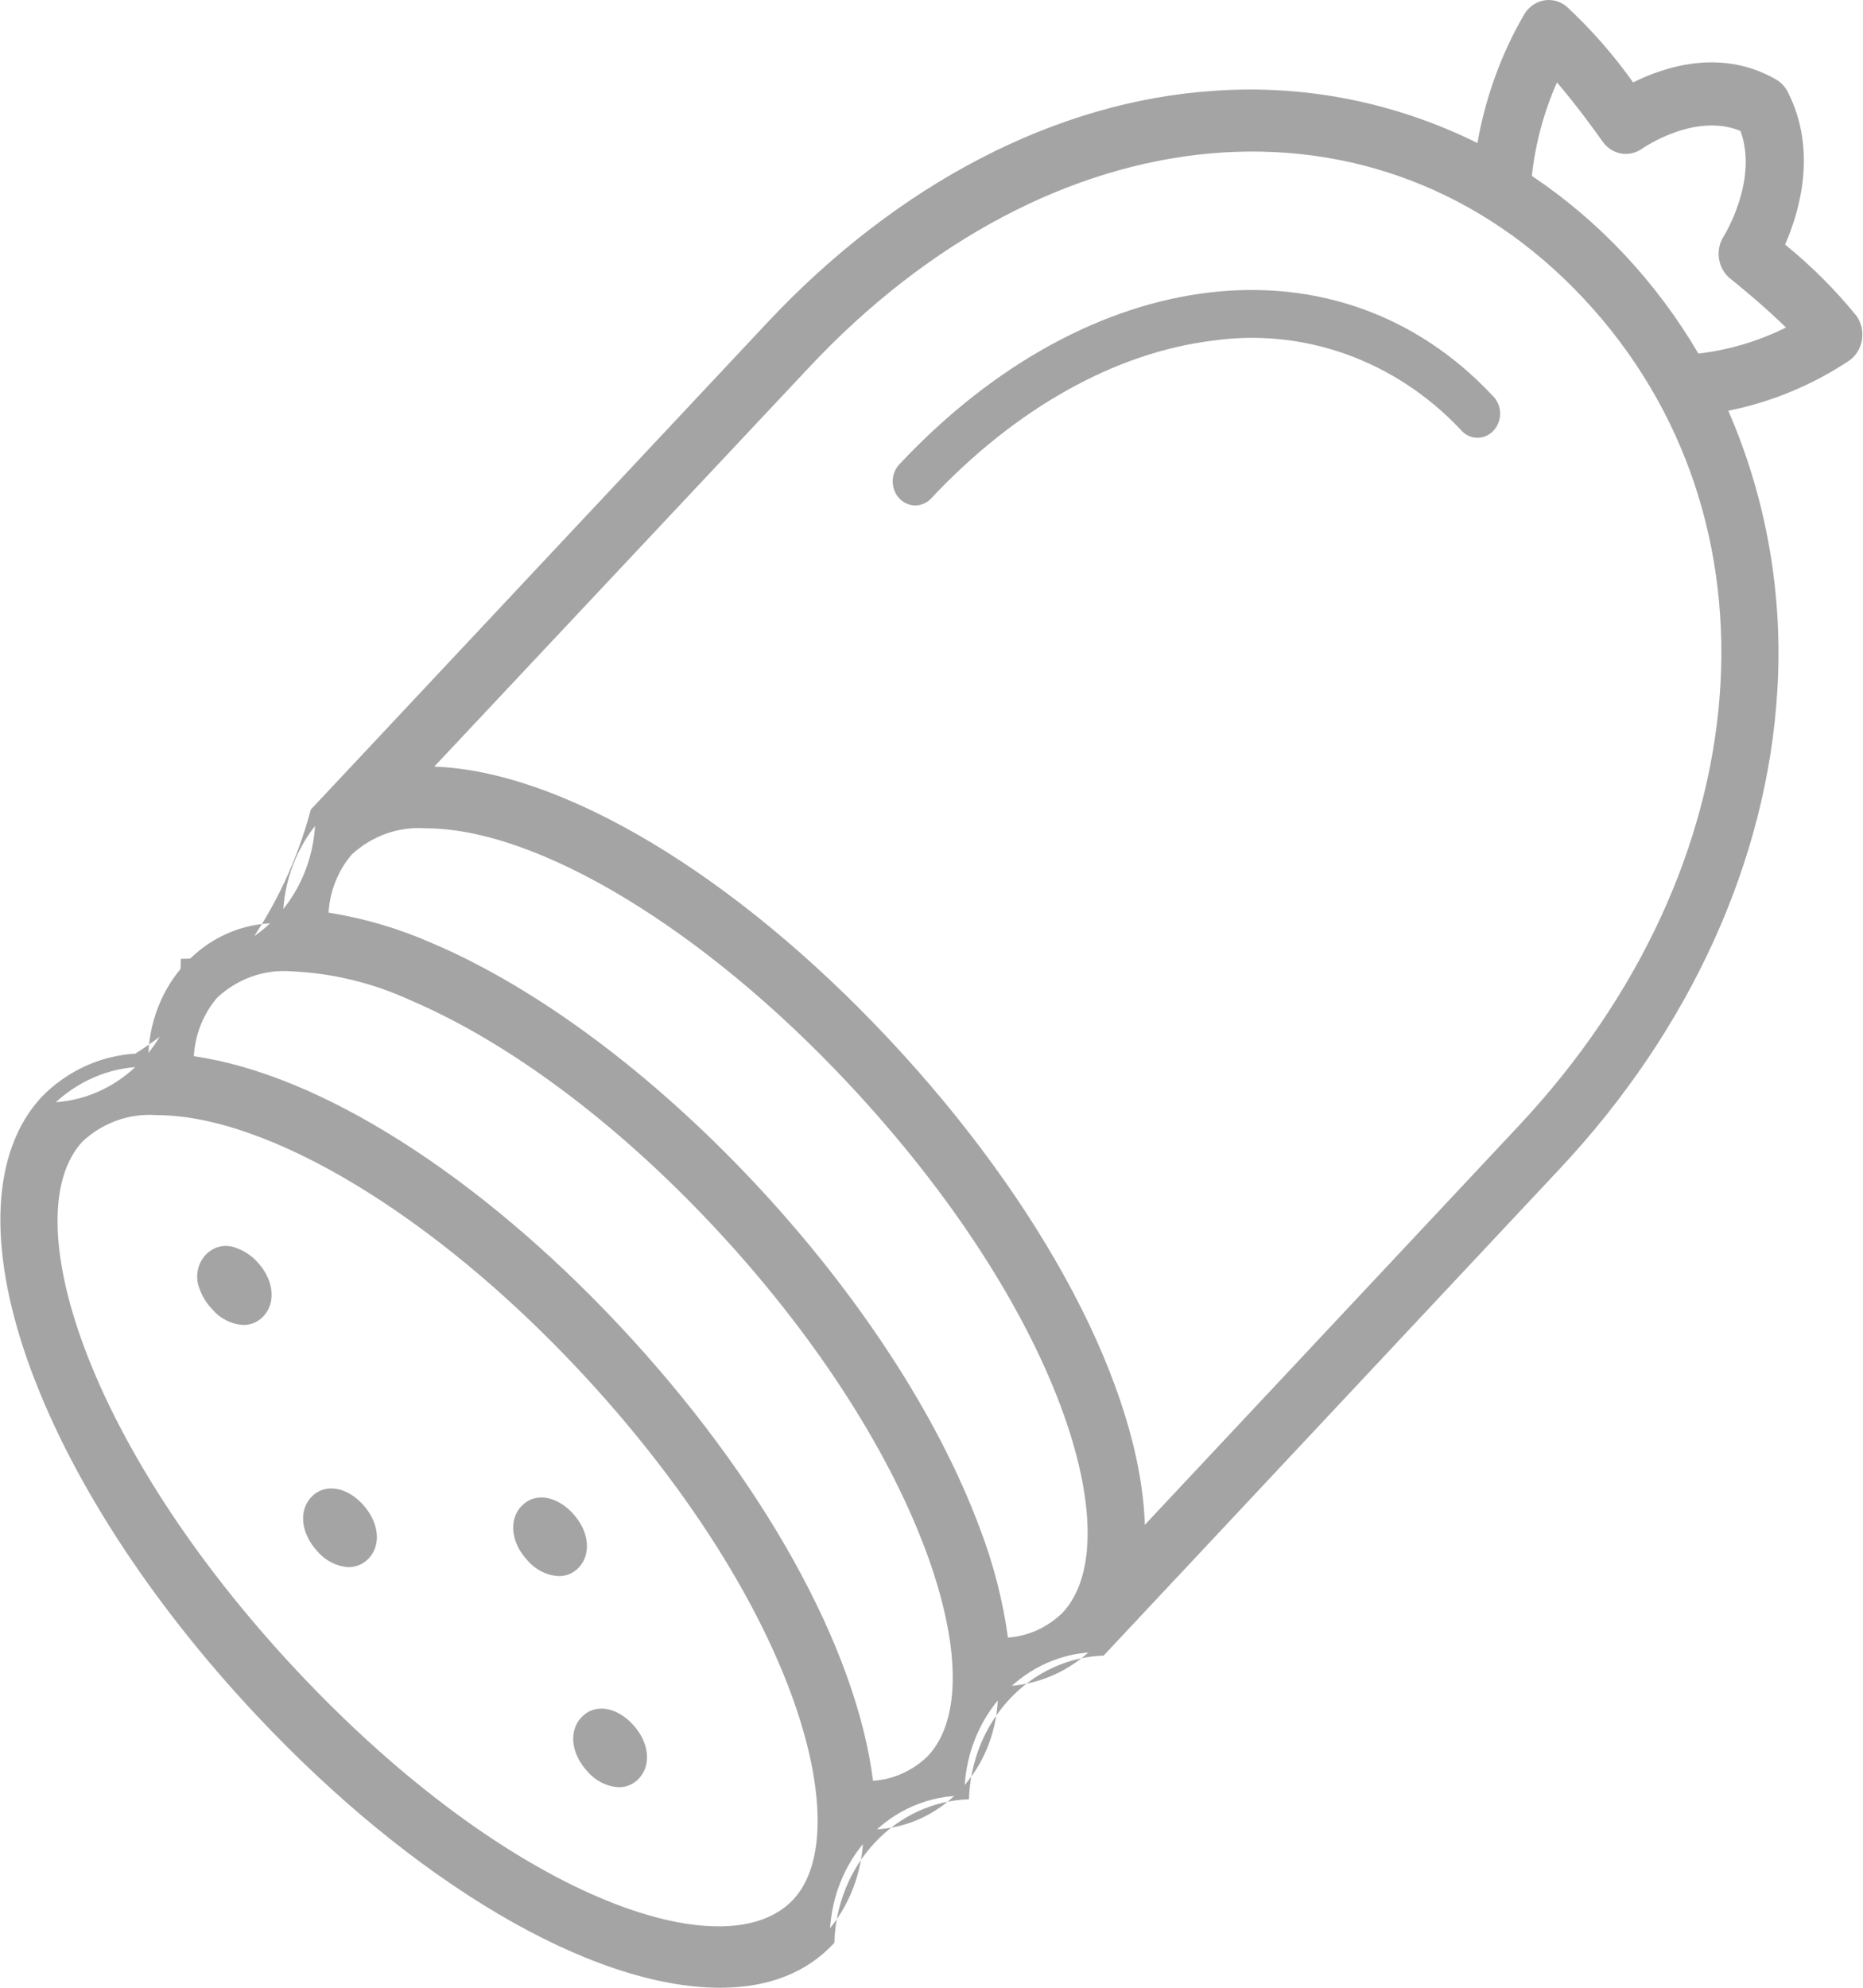
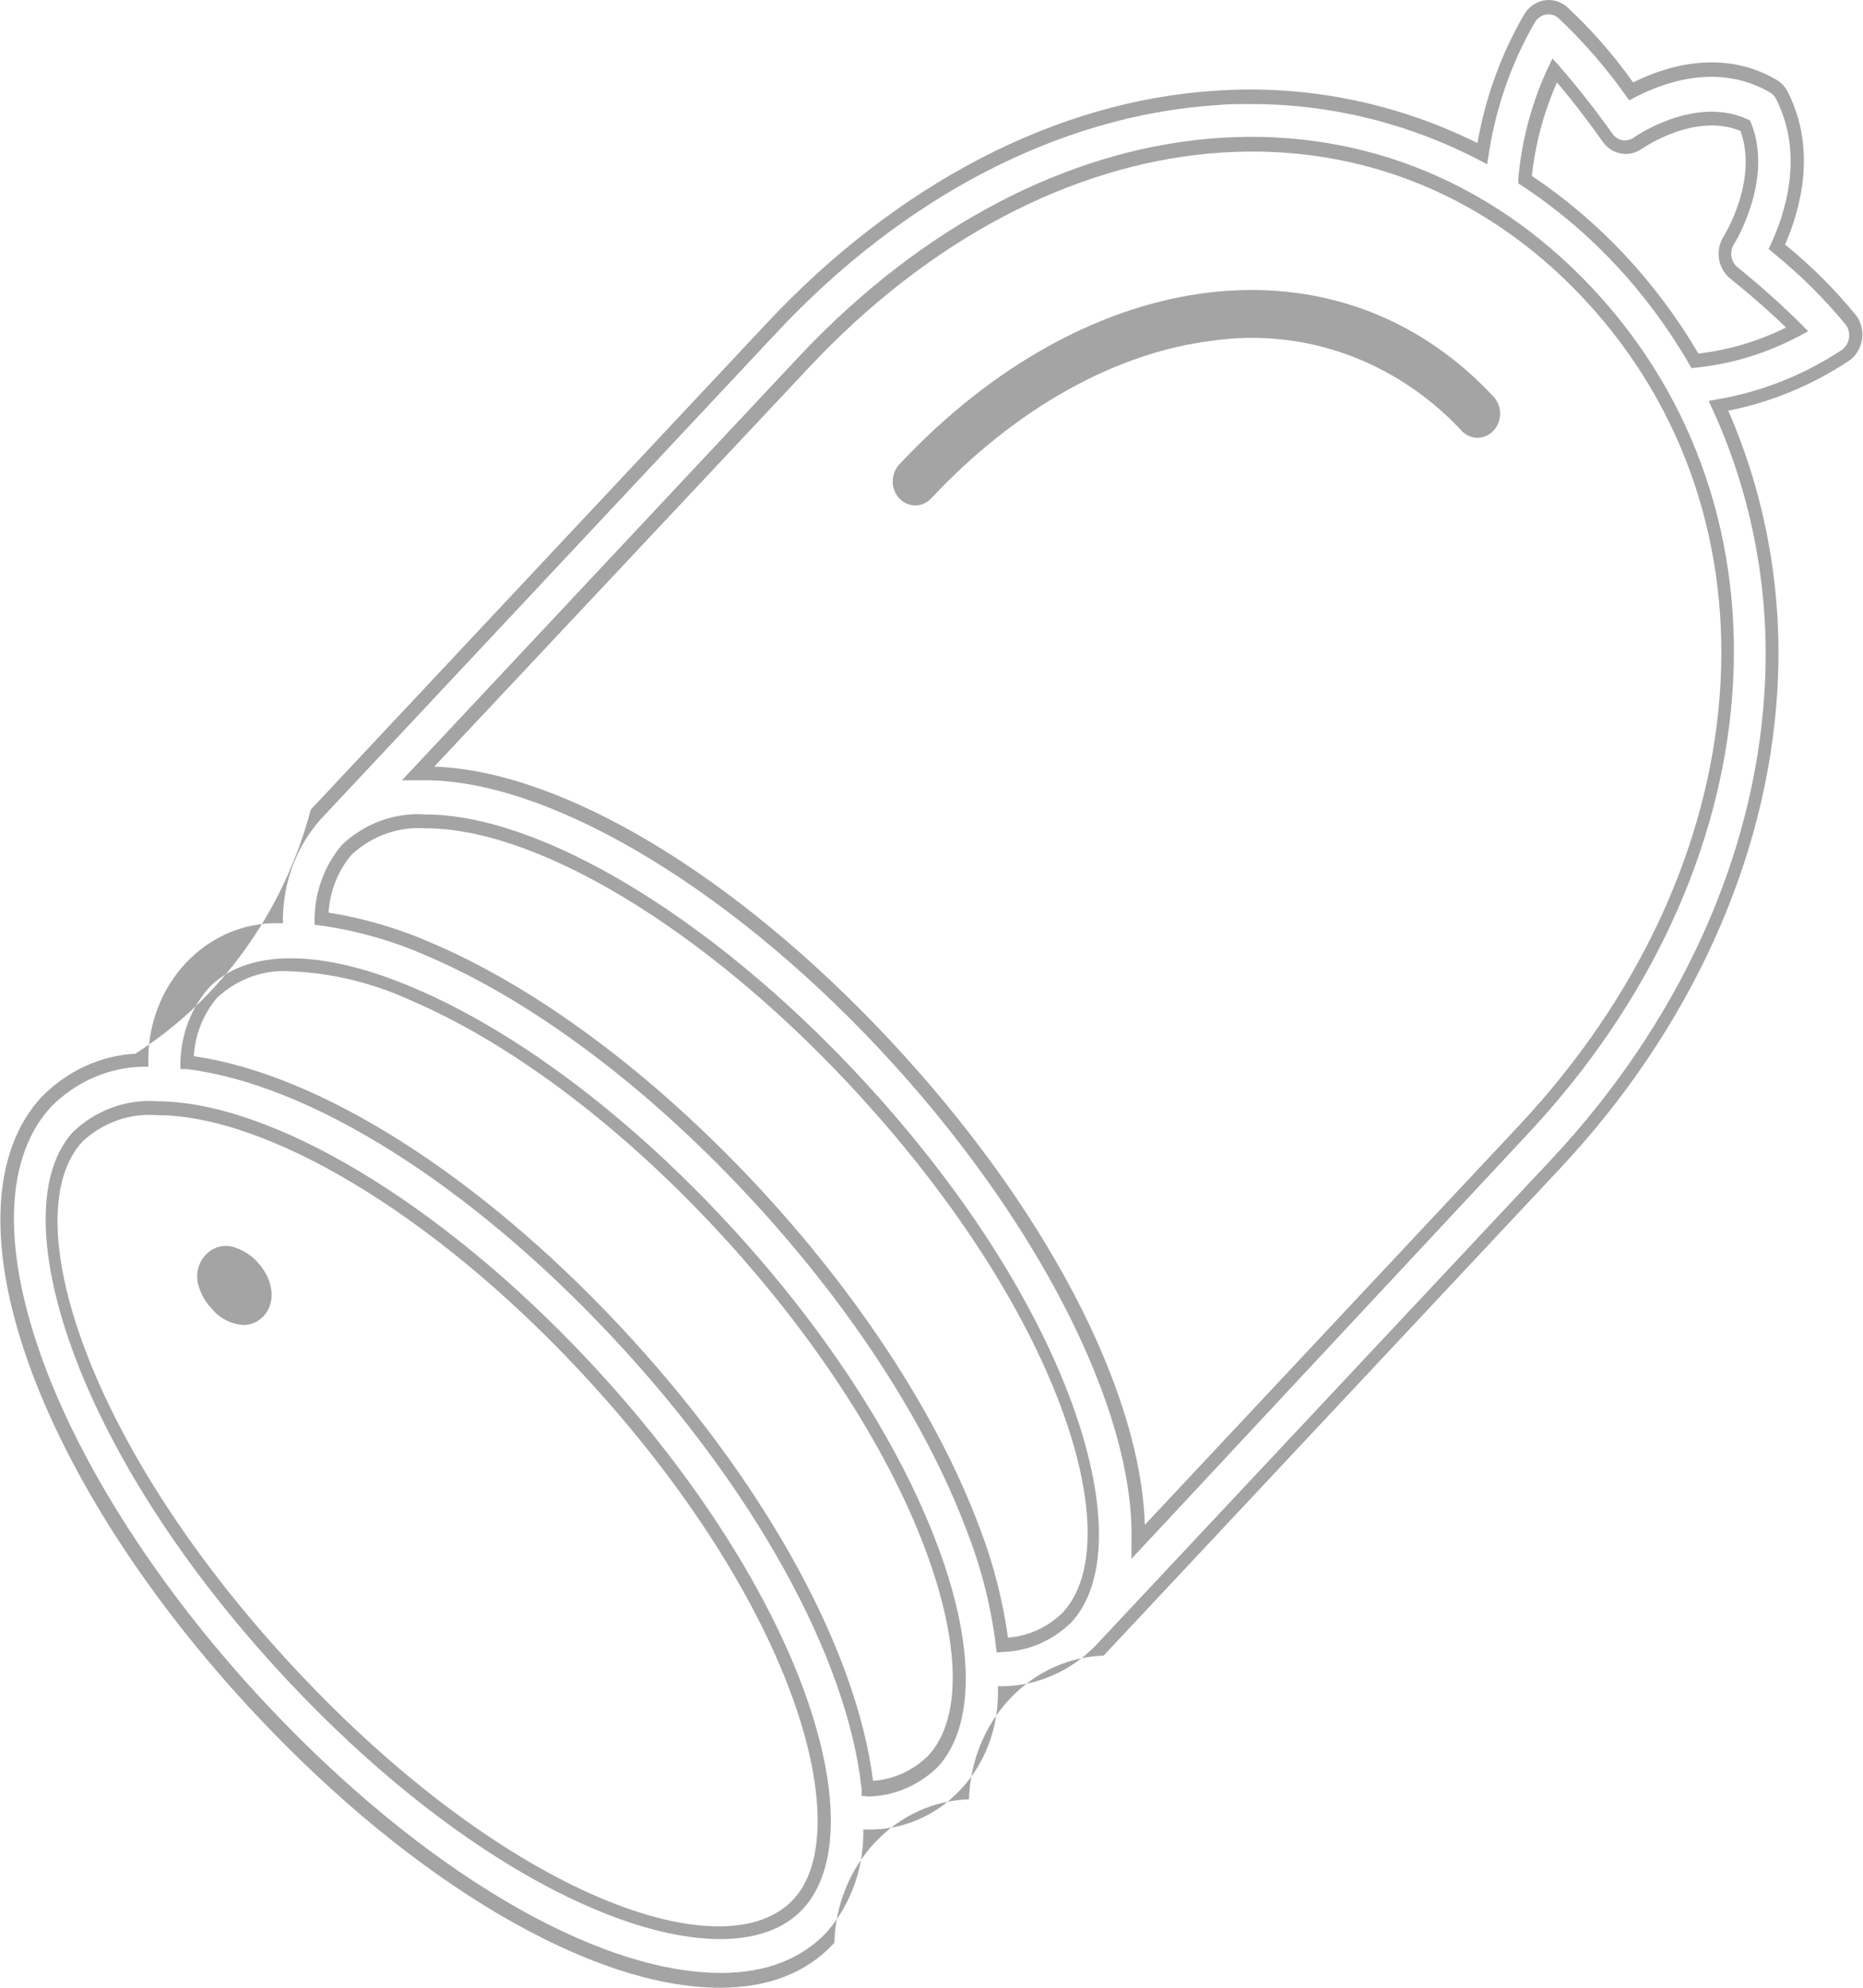
<svg xmlns="http://www.w3.org/2000/svg" width="45" height="48" viewBox="0 0 45 48">
  <style>.icone-weber{fill:#A4A4A4}</style>
  <path class="icone-weber" d="M21.722 11.214C21.62 11.323 21.563 11.471 21.563 11.625C21.563 11.778 21.62 11.926 21.722 12.035C21.824 12.144 21.963 12.205 22.107 12.205C22.251 12.205 22.39 12.144 22.492 12.035C24.523 9.868 26.937 8.515 29.285 8.227C30.371 8.07 31.476 8.182 32.515 8.553C33.554 8.925 34.498 9.547 35.276 10.37C35.325 10.431 35.385 10.48 35.453 10.514C35.52 10.549 35.593 10.568 35.668 10.571C35.743 10.574 35.818 10.56 35.888 10.531C35.957 10.502 36.02 10.458 36.074 10.401C36.127 10.345 36.168 10.277 36.196 10.203C36.224 10.129 36.236 10.05 36.234 9.97C36.232 9.89 36.214 9.811 36.182 9.739C36.15 9.667 36.104 9.603 36.048 9.55C32.35 5.605 26.325 6.305 21.722 11.214Z" />
-   <path class="icone-weber" d="M44.716 7.741C44.177 7.086 43.577 6.491 42.923 5.966C43.269 5.22 43.765 3.733 43.046 2.316C42.996 2.216 42.92 2.135 42.826 2.082C41.501 1.315 40.104 1.84 39.404 2.212C38.913 1.515 38.355 0.875 37.74 0.3C37.679 0.25 37.61 0.215 37.535 0.196C37.461 0.177 37.384 0.175 37.309 0.19C37.233 0.204 37.162 0.236 37.099 0.282C37.036 0.328 36.983 0.388 36.943 0.457C36.365 1.453 35.979 2.56 35.806 3.716C33.803 2.674 31.578 2.212 29.355 2.376C25.562 2.634 21.754 4.603 18.639 7.929L7.617 19.688C7.62 20.144 7.539 20.596 7.377 21.019C7.215 21.441 6.976 21.825 6.673 22.147C6.371 22.47 6.011 22.725 5.615 22.898C5.219 23.071 4.795 23.158 4.367 23.154C4.37 23.61 4.288 24.063 4.126 24.485C3.963 24.907 3.724 25.291 3.421 25.614C3.119 25.937 2.759 26.192 2.363 26.366C1.967 26.539 1.543 26.626 1.115 26.623C-1.29 29.189 0.986 35.629 6.292 41.292C10.169 45.425 14.436 47.836 17.39 47.836C17.872 47.866 18.356 47.792 18.811 47.62C19.267 47.447 19.686 47.179 20.043 46.831C20.039 46.374 20.12 45.921 20.282 45.498C20.444 45.075 20.683 44.691 20.986 44.368C21.289 44.045 21.649 43.789 22.046 43.617C22.442 43.444 22.867 43.357 23.295 43.362C23.292 42.906 23.374 42.454 23.537 42.032C23.699 41.61 23.938 41.226 24.241 40.904C24.543 40.581 24.902 40.326 25.298 40.153C25.693 39.98 26.117 39.892 26.545 39.895L37.568 28.137C40.685 24.815 42.531 20.769 42.773 16.707C42.927 14.335 42.494 11.961 41.517 9.825C42.6 9.64 43.639 9.228 44.572 8.612C44.637 8.569 44.693 8.513 44.736 8.445C44.779 8.378 44.809 8.302 44.823 8.222C44.837 8.142 44.835 8.059 44.817 7.98C44.799 7.901 44.766 7.826 44.719 7.762L44.716 7.741ZM19.286 45.991C17.588 47.799 12.276 46.014 7.077 40.465C1.878 34.916 0.201 29.252 1.896 27.44C2.417 26.961 3.094 26.721 3.78 26.771C6.235 26.771 10.197 28.817 14.093 32.976C19.296 38.512 20.969 44.179 19.274 45.991H19.286ZM22.535 42.521C22.105 42.939 21.548 43.177 20.966 43.191C20.633 40.096 18.454 35.947 14.881 32.139C11.309 28.331 7.428 26 4.521 25.645C4.534 25.025 4.757 24.43 5.149 23.971C5.669 23.49 6.346 23.249 7.033 23.301C8.045 23.34 9.042 23.581 9.971 24.011C12.354 25.016 14.976 26.978 17.349 29.51C19.723 32.042 21.553 34.839 22.504 37.38C23.383 39.721 23.39 41.597 22.523 42.521H22.535ZM18.14 28.676C15.666 26.034 12.916 23.988 10.395 22.916C9.562 22.548 8.687 22.298 7.792 22.172C7.804 21.551 8.027 20.956 8.42 20.498C8.94 20.017 9.618 19.777 10.304 19.828C12.759 19.828 16.721 21.874 20.62 26.03C25.82 31.58 27.496 37.246 25.797 39.055C25.368 39.474 24.81 39.712 24.228 39.725C24.11 38.771 23.876 37.837 23.531 36.948C22.51 34.249 20.583 31.315 18.115 28.67L18.14 28.676ZM36.823 27.297L27.49 37.216C27.571 34.058 25.292 29.416 21.358 25.207C17.424 20.997 13.06 18.579 10.1 18.666L19.399 8.746C25.342 2.41 33.31 1.713 38.349 7.072C43.388 12.43 42.738 20.967 36.798 27.297H36.823ZM40.964 8.706C39.936 6.925 38.531 5.426 36.861 4.329C36.943 3.41 37.185 2.515 37.574 1.69C38.026 2.206 38.451 2.748 38.848 3.314C38.933 3.433 39.057 3.514 39.196 3.539C39.334 3.564 39.476 3.531 39.593 3.448C39.593 3.448 40.977 2.467 42.186 3.026C42.71 4.315 41.8 5.776 41.79 5.789C41.711 5.914 41.68 6.066 41.703 6.214C41.727 6.363 41.803 6.496 41.916 6.586C42.446 7.01 42.954 7.464 43.438 7.946C42.657 8.364 41.81 8.622 40.939 8.706H40.964Z" />
  <path class="icone-weber" d="M17.39 48C14.288 48 9.993 45.471 6.182 41.406C3.598 38.653 1.639 35.615 0.666 32.852C-0.307 30.089 -0.204 27.792 1.005 26.489C1.618 25.863 2.421 25.492 3.269 25.444C5.335 24.129 6.852 22.02 7.507 19.55L18.53 7.795C21.669 4.446 25.512 2.436 29.345 2.192C31.525 2.038 33.706 2.472 35.687 3.454C35.879 2.357 36.26 1.306 36.811 0.357C36.862 0.268 36.931 0.191 37.012 0.132C37.092 0.073 37.184 0.032 37.28 0.013C37.377 -0.006 37.476 -0.004 37.571 0.02C37.667 0.044 37.756 0.089 37.834 0.152C38.43 0.704 38.971 1.32 39.448 1.991C40.217 1.606 41.586 1.16 42.902 1.921C43.021 1.99 43.119 2.094 43.184 2.222C43.897 3.625 43.476 5.085 43.118 5.906C43.747 6.415 44.324 6.992 44.842 7.627C44.901 7.711 44.943 7.806 44.966 7.908C44.988 8.01 44.991 8.116 44.973 8.219C44.955 8.321 44.917 8.419 44.861 8.505C44.806 8.591 44.734 8.664 44.65 8.719C43.76 9.307 42.775 9.713 41.746 9.918C42.667 12.031 43.075 14.358 42.93 16.683C42.685 20.772 40.823 24.868 37.678 28.221L26.658 39.979C25.804 40.008 24.992 40.382 24.388 41.027C23.783 41.672 23.432 42.538 23.405 43.449C22.551 43.475 21.738 43.848 21.134 44.493C20.529 45.137 20.178 46.004 20.153 46.915C19.49 47.638 18.558 48 17.39 48ZM30.193 2.513C29.917 2.513 29.64 2.513 29.364 2.54C25.597 2.795 21.829 4.747 18.749 8.043L7.73 19.801C7.17 20.438 6.851 21.273 6.835 22.145V22.293H6.697C6.287 22.289 5.881 22.372 5.501 22.537C5.122 22.703 4.777 22.947 4.487 23.256C4.197 23.565 3.968 23.932 3.813 24.337C3.657 24.741 3.579 25.175 3.582 25.612V25.759H3.444C2.627 25.777 1.844 26.117 1.247 26.713C0.132 27.906 0.038 30.036 0.98 32.708C1.922 35.381 3.874 38.425 6.427 41.145C10.194 45.163 14.392 47.642 17.415 47.642C18.498 47.642 19.352 47.307 19.958 46.67C20.519 46.035 20.838 45.199 20.853 44.326V44.179H20.991C21.4 44.183 21.806 44.101 22.186 43.936C22.565 43.771 22.909 43.528 23.199 43.219C23.489 42.911 23.719 42.544 23.874 42.14C24.03 41.736 24.108 41.303 24.105 40.867V40.719H24.244C25.062 40.701 25.845 40.36 26.441 39.761L37.464 28.006C40.553 24.711 42.384 20.689 42.622 16.683C42.767 14.339 42.334 11.995 41.366 9.885L41.272 9.68L41.483 9.643C42.546 9.462 43.565 9.058 44.481 8.455C44.527 8.424 44.567 8.383 44.597 8.336C44.628 8.288 44.649 8.234 44.66 8.177C44.67 8.118 44.669 8.058 44.656 8C44.643 7.943 44.619 7.889 44.584 7.842C44.053 7.198 43.462 6.614 42.82 6.097L42.719 6.013L42.776 5.893C43.115 5.162 43.586 3.739 42.902 2.393C42.867 2.323 42.813 2.265 42.748 2.229C41.492 1.499 40.151 2.001 39.467 2.363L39.354 2.423L39.276 2.316C38.791 1.631 38.243 1.001 37.64 0.434C37.597 0.398 37.547 0.372 37.494 0.358C37.441 0.344 37.386 0.342 37.332 0.353C37.279 0.363 37.228 0.386 37.183 0.419C37.138 0.452 37.1 0.494 37.072 0.544C36.506 1.521 36.127 2.608 35.957 3.742L35.922 3.967L35.731 3.866C34.006 2.97 32.112 2.507 30.193 2.513ZM17.396 46.825C14.885 46.825 10.879 44.772 6.951 40.585C1.686 34.965 0.022 29.198 1.774 27.323C2.047 27.067 2.365 26.87 2.709 26.745C3.053 26.62 3.417 26.568 3.78 26.593C6.552 26.593 10.643 29.048 14.207 32.846C16.63 35.431 18.479 38.261 19.418 40.816C20.297 43.218 20.285 45.147 19.384 46.108C18.938 46.583 18.253 46.825 17.396 46.825ZM3.78 26.928C3.131 26.879 2.489 27.106 1.997 27.561C0.352 29.316 2.041 34.872 7.174 40.347C12.307 45.823 17.516 47.625 19.161 45.87C19.958 45.019 19.946 43.191 19.123 40.94C18.203 38.425 16.376 35.635 13.984 33.083C10.48 29.339 6.474 26.928 3.78 26.928ZM20.812 43.365V43.204C20.47 40.023 18.209 35.93 14.768 32.263C11.328 28.596 7.491 26.181 4.509 25.816H4.358V25.655C4.371 24.993 4.61 24.358 5.03 23.87C5.94 22.899 7.767 22.896 10.028 23.87C12.433 24.895 15.07 26.861 17.459 29.41C19.848 31.958 21.694 34.768 22.652 37.337C23.556 39.751 23.55 41.69 22.652 42.668C22.194 43.115 21.599 43.369 20.979 43.382L20.812 43.365ZM4.681 25.505C7.711 25.937 11.544 28.361 14.976 32.025C18.407 35.689 20.68 39.771 21.088 43.003C21.581 42.97 22.048 42.759 22.413 42.404C23.233 41.53 23.211 39.725 22.357 37.431C21.415 34.909 19.594 32.132 17.236 29.614C14.878 27.095 12.273 25.16 9.909 24.151C8.997 23.733 8.021 23.497 7.03 23.455C6.708 23.43 6.384 23.474 6.078 23.583C5.772 23.692 5.49 23.865 5.246 24.091C4.913 24.48 4.713 24.979 4.681 25.505ZM24.074 39.905L24.055 39.745C23.94 38.804 23.709 37.884 23.368 37.008C22.372 34.329 20.467 31.429 18.005 28.803C15.544 26.178 12.813 24.145 10.314 23.083C9.492 22.72 8.63 22.474 7.749 22.35L7.598 22.33V22.169C7.611 21.512 7.848 20.882 8.264 20.397C8.536 20.141 8.854 19.944 9.198 19.819C9.543 19.694 9.907 19.642 10.27 19.667C13.042 19.667 17.136 22.122 20.696 25.92C25.964 31.54 27.625 37.306 25.873 39.182C25.418 39.624 24.828 39.877 24.212 39.892L24.074 39.905ZM7.937 22.038C8.793 22.174 9.63 22.42 10.43 22.772C12.966 23.85 15.736 25.91 18.228 28.566C20.718 31.225 22.649 34.178 23.66 36.885C23.989 37.738 24.22 38.631 24.347 39.544C24.838 39.51 25.303 39.298 25.666 38.944C27.308 37.189 25.619 31.633 20.486 26.158C16.982 22.417 12.976 20.002 10.282 20.002C9.633 19.954 8.993 20.18 8.499 20.632C8.169 21.016 7.971 21.508 7.937 22.028V22.038ZM27.33 37.642V37.219C27.415 34.035 25.025 29.369 21.245 25.334C17.465 21.298 13.083 18.756 10.103 18.843H9.708L19.286 8.625C25.292 2.219 33.354 1.519 38.456 6.951C43.558 12.383 42.902 20.993 36.886 27.4L27.33 37.642ZM10.489 18.512C13.572 18.622 17.738 21.107 21.478 25.099C25.217 29.091 27.549 33.532 27.653 36.821L36.685 27.186C42.563 20.916 43.219 12.517 38.255 7.212C33.292 1.907 25.405 2.607 19.528 8.887L10.489 18.512ZM40.858 8.89L40.808 8.803C39.791 7.044 38.403 5.564 36.755 4.479L36.673 4.426V4.325C36.755 3.384 37.001 2.468 37.398 1.623L37.498 1.412L37.652 1.582C38.108 2.106 38.539 2.653 38.943 3.223C39.002 3.309 39.09 3.367 39.189 3.385C39.287 3.402 39.388 3.378 39.47 3.317C39.47 3.317 40.927 2.289 42.214 2.882L42.271 2.909L42.296 2.969C42.851 4.339 41.894 5.883 41.884 5.896C41.828 5.984 41.806 6.092 41.822 6.197C41.84 6.302 41.894 6.396 41.975 6.459C42.51 6.889 43.023 7.349 43.514 7.835L43.674 7.999L43.476 8.106C42.684 8.53 41.825 8.792 40.943 8.88L40.858 8.89ZM37.002 4.248C38.629 5.336 40.004 6.803 41.024 8.538C41.757 8.453 42.472 8.24 43.14 7.909C42.657 7.436 42.066 6.944 41.797 6.73C41.65 6.615 41.552 6.443 41.522 6.252C41.492 6.061 41.533 5.865 41.636 5.705C41.636 5.705 42.478 4.365 42.041 3.163C40.933 2.701 39.668 3.588 39.655 3.595C39.507 3.698 39.328 3.738 39.153 3.707C38.978 3.675 38.822 3.574 38.714 3.424C38.513 3.136 38.051 2.507 37.608 1.991C37.293 2.7 37.089 3.459 37.002 4.238V4.248Z" />
  <path class="icone-weber" d="M5.724 30.143C5.597 30.087 5.457 30.072 5.322 30.1C5.187 30.129 5.063 30.199 4.966 30.303C4.869 30.407 4.803 30.539 4.776 30.683C4.749 30.827 4.763 30.976 4.816 31.111C4.883 31.304 4.991 31.478 5.13 31.62C5.324 31.846 5.594 31.98 5.881 31.995C5.97 31.996 6.059 31.978 6.142 31.942C6.225 31.906 6.301 31.852 6.364 31.784C6.678 31.449 6.612 30.897 6.21 30.468C6.074 30.321 5.907 30.21 5.724 30.143Z" />
-   <path class="icone-weber" d="M7.519 36.151C7.205 36.486 7.271 37.039 7.673 37.468C7.866 37.692 8.135 37.827 8.42 37.843C8.51 37.843 8.6 37.825 8.683 37.789C8.767 37.753 8.843 37.699 8.907 37.632C9.221 37.297 9.152 36.744 8.75 36.315C8.348 35.887 7.83 35.82 7.519 36.151Z" />
-   <path class="icone-weber" d="M12.593 36.372C12.279 36.707 12.345 37.26 12.747 37.688C12.942 37.912 13.211 38.045 13.497 38.06C13.586 38.062 13.675 38.044 13.758 38.009C13.841 37.973 13.917 37.92 13.98 37.853C14.294 37.518 14.228 36.965 13.827 36.536C13.425 36.108 12.907 36.037 12.593 36.372Z" />
-   <path class="icone-weber" d="M14.197 42.786C14.392 43.009 14.661 43.143 14.947 43.157C15.037 43.159 15.126 43.142 15.209 43.106C15.292 43.07 15.367 43.017 15.431 42.95C15.745 42.615 15.679 42.062 15.277 41.634C14.875 41.205 14.357 41.135 14.043 41.47C13.729 41.804 13.795 42.357 14.197 42.786Z" />
</svg>